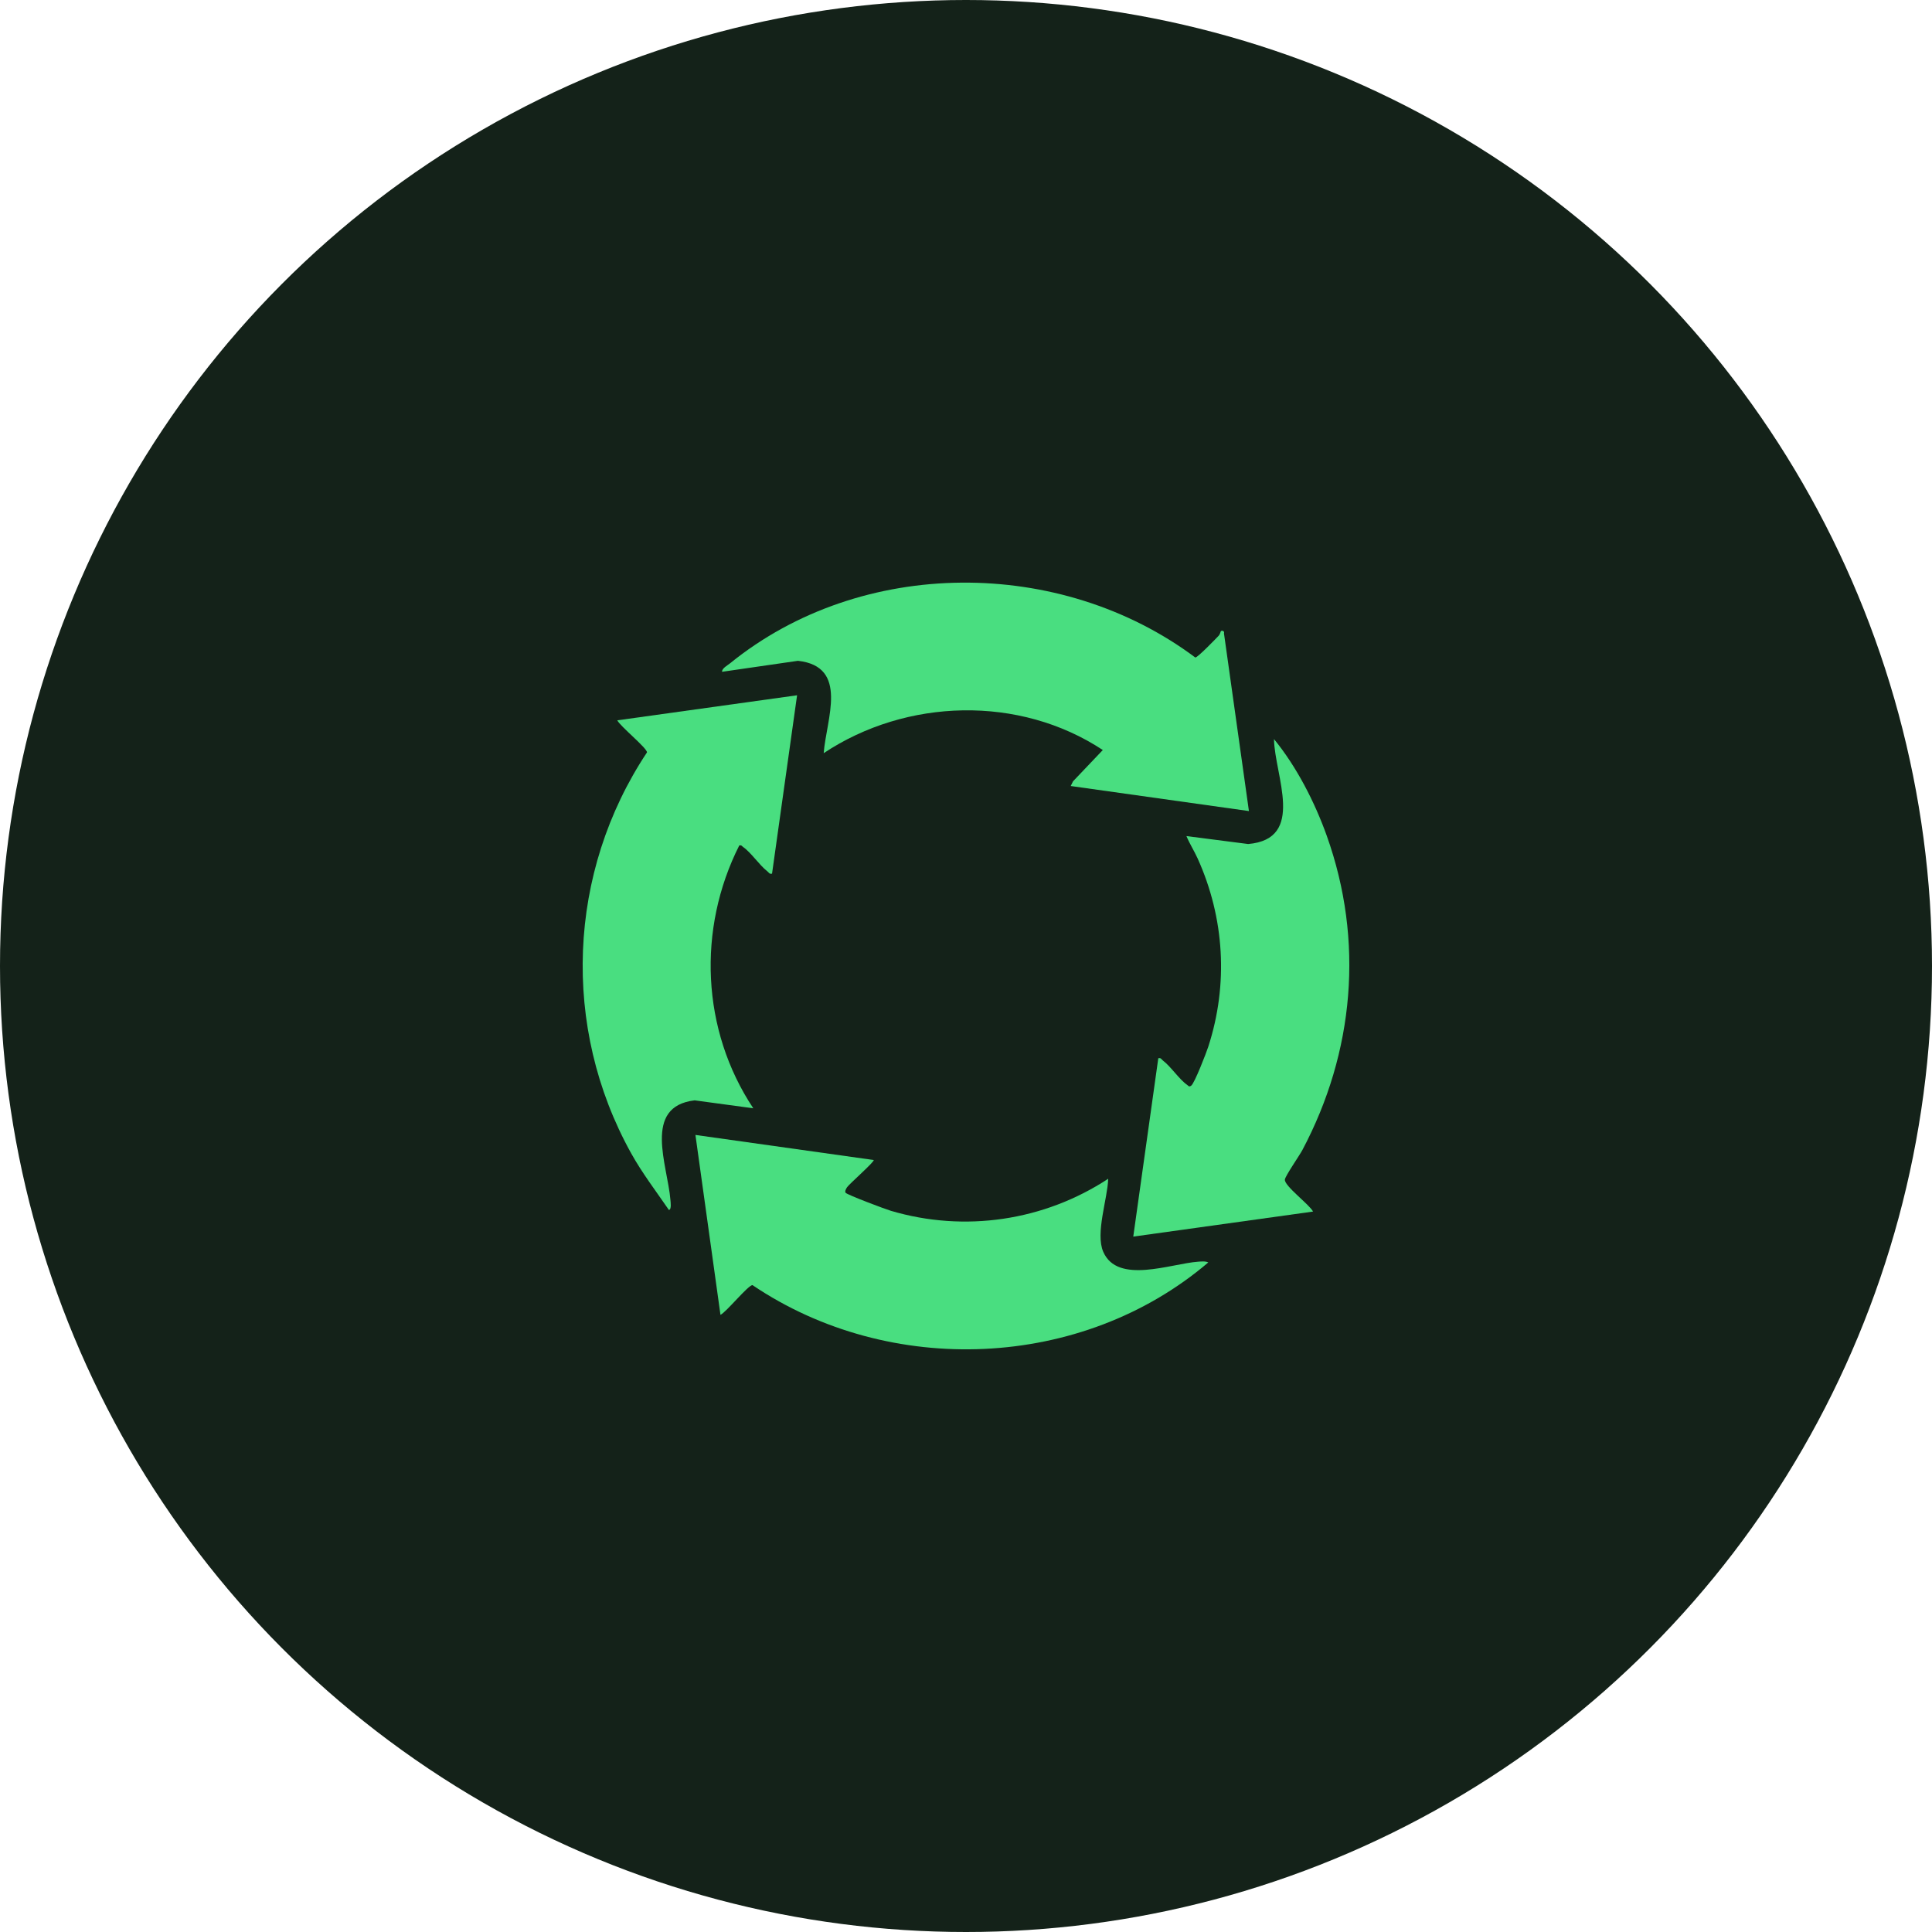
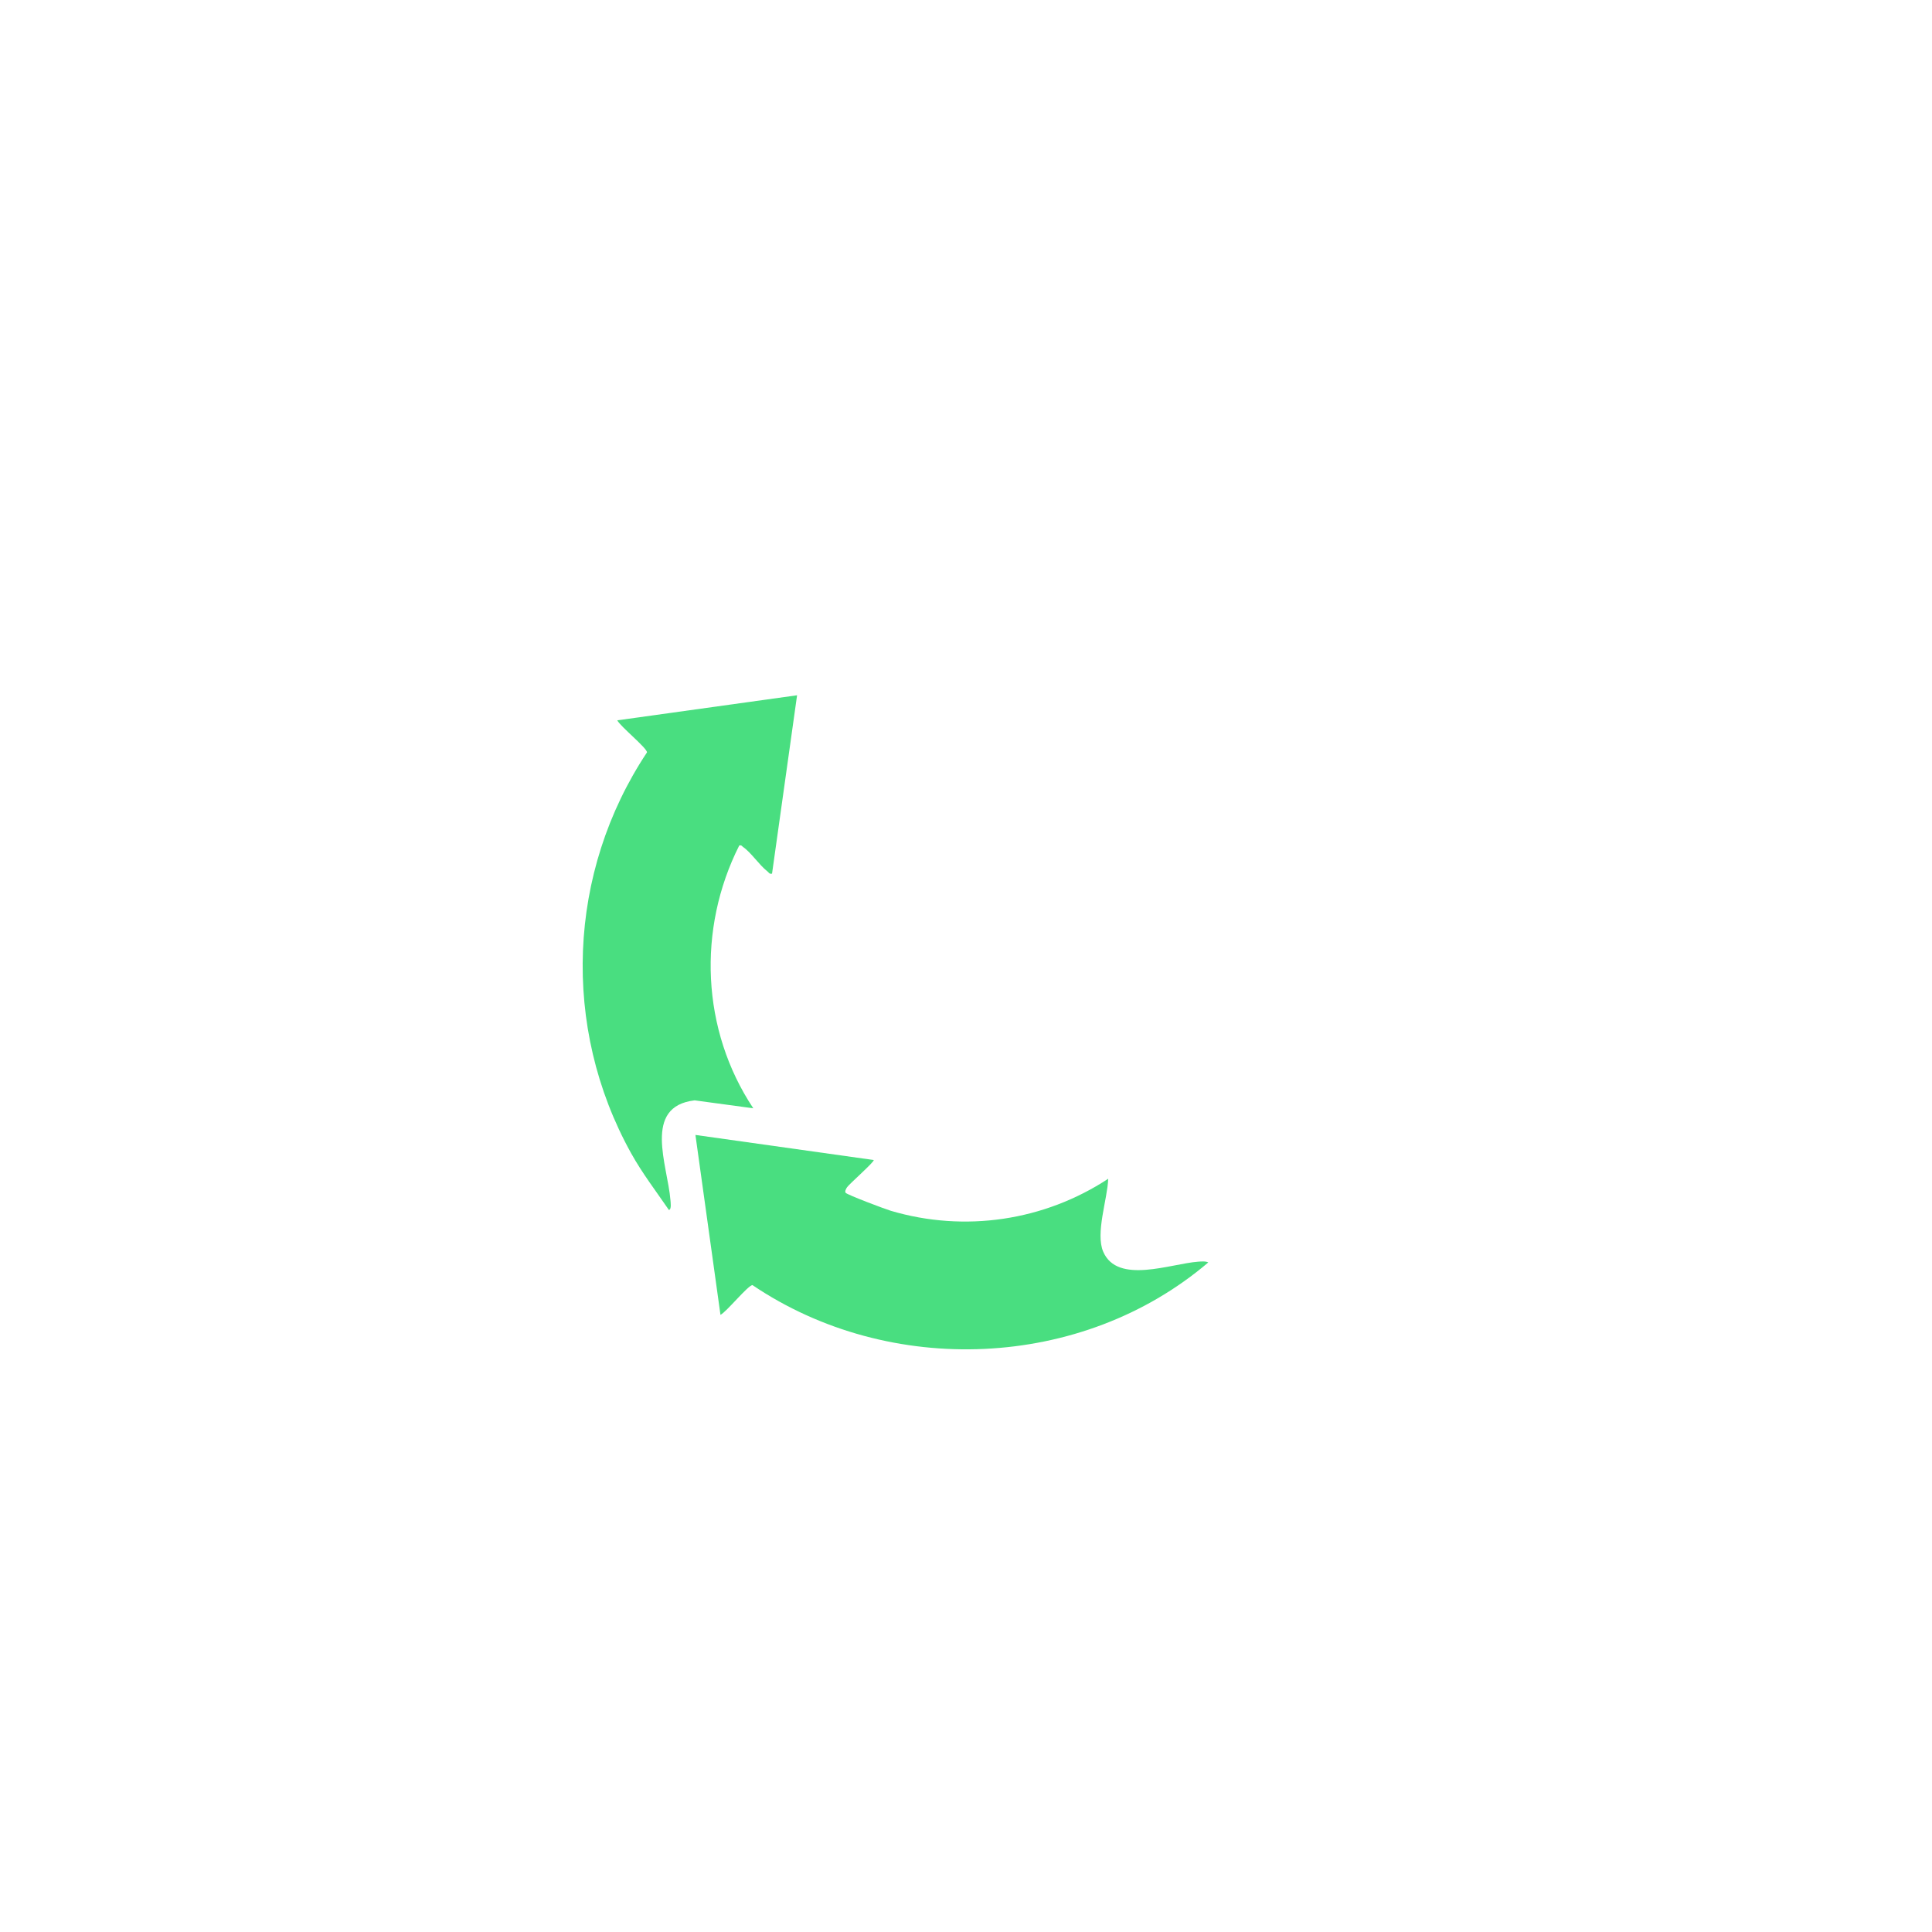
<svg xmlns="http://www.w3.org/2000/svg" width="189" height="189" viewBox="0 0 189 189" fill="none">
-   <circle cx="94.5" cy="94.5" r="94.5" fill="#142219" />
  <g clip-path="url(#clip0_1594_56)">
-     <path d="M119.429 61.744C119.531 61.654 119.818 61.716 119.737 61.965L122.178 79.343L104.743 76.893L104.971 76.433L107.883 73.372C99.728 67.989 88.666 68.303 80.578 73.679C80.83 70.371 83.084 65.202 78.059 64.644L70.635 65.719C70.615 65.38 71.163 65.097 71.414 64.893C84.283 54.457 103.747 54.465 116.93 64.32C117.151 64.341 118.896 62.529 119.208 62.202C119.363 62.041 119.412 61.758 119.431 61.742L119.429 61.744Z" fill="#49DE80" />
    <path d="M77.975 68.018L75.526 85.465C75.263 85.532 75.22 85.356 75.067 85.238C74.276 84.624 73.476 83.398 72.699 82.862C72.571 82.774 72.548 82.649 72.318 82.711C68.196 90.877 68.61 100.779 73.692 108.42L67.957 107.643C62.828 108.238 65.32 114.029 65.584 117.376C65.6 117.58 65.714 118.322 65.435 118.367C64.178 116.531 62.82 114.763 61.735 112.808C54.899 100.487 55.505 85.328 63.293 73.602C63.293 73.17 60.703 71.085 60.385 70.467L77.975 68.016V68.018Z" fill="#49DE80" />
    <path d="M85.47 113.479C85.581 113.63 83.07 115.83 82.862 116.147C82.768 116.292 82.623 116.538 82.723 116.683C82.86 116.879 86.617 118.292 87.153 118.449C94.371 120.584 102.143 119.433 108.412 115.313C108.345 117.298 107.139 120.645 107.927 122.459C109.324 125.679 114.536 123.618 117.21 123.426C117.504 123.406 117.946 123.361 118.201 123.5C105.838 134.036 87.031 134.78 73.613 125.718C73.183 125.718 71.099 128.309 70.481 128.628L68.031 111.027L85.468 113.479H85.47Z" fill="#49DE80" />
-     <path d="M128.451 118.522L110.863 120.972L113.311 103.525C113.576 103.455 113.617 103.635 113.769 103.752C114.563 104.361 115.358 105.59 116.135 106.13C116.292 106.24 116.298 106.357 116.527 106.207C116.851 105.995 118.022 102.954 118.207 102.378C120.177 96.289 119.79 89.801 117.161 83.982C116.825 83.238 116.376 82.543 116.064 81.79L122.103 82.567C127.774 82.08 124.689 75.861 124.629 72.301C126.84 75.002 128.608 78.447 129.789 81.751C133.462 92.028 132.483 102.932 127.407 112.503C127.122 113.041 125.725 115.046 125.694 115.396C125.637 116.02 128.086 117.821 128.451 118.52V118.522Z" fill="#49DE80" />
  </g>
  <defs>
    <clipPath id="clip0_1594_56">
      <rect width="75" height="75" fill="white" transform="translate(57 57)" />
    </clipPath>
  </defs>
</svg>